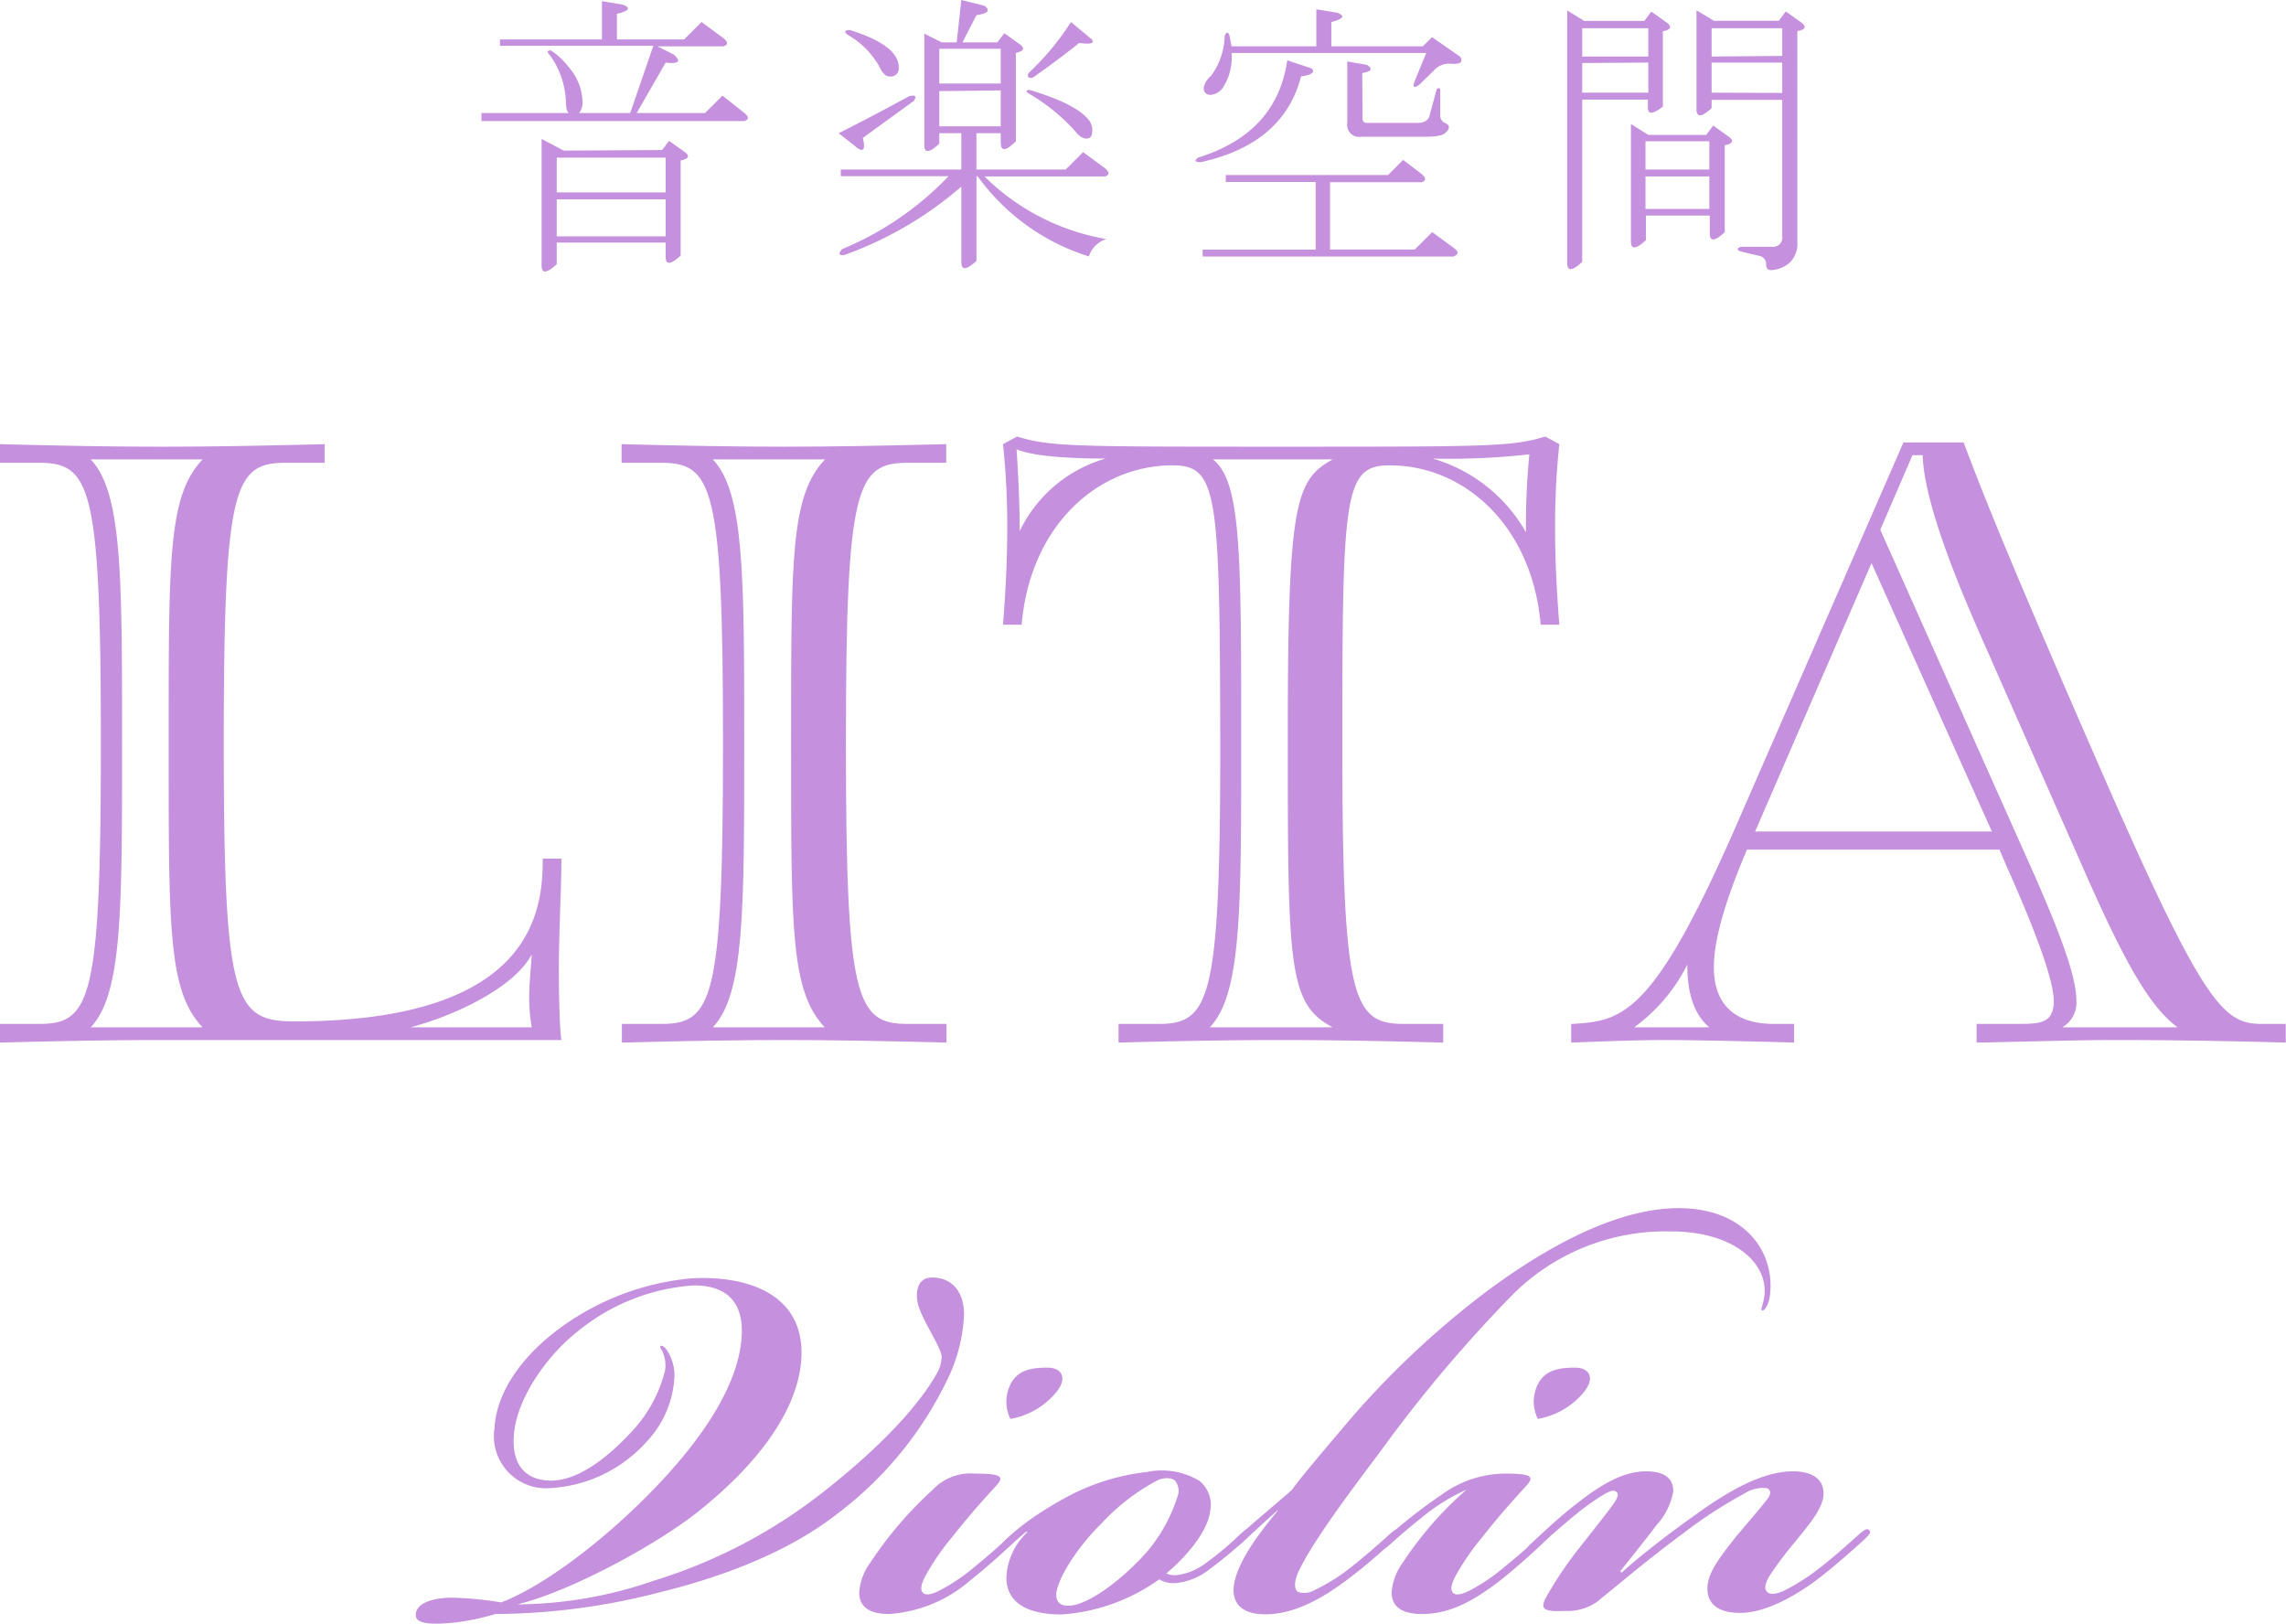
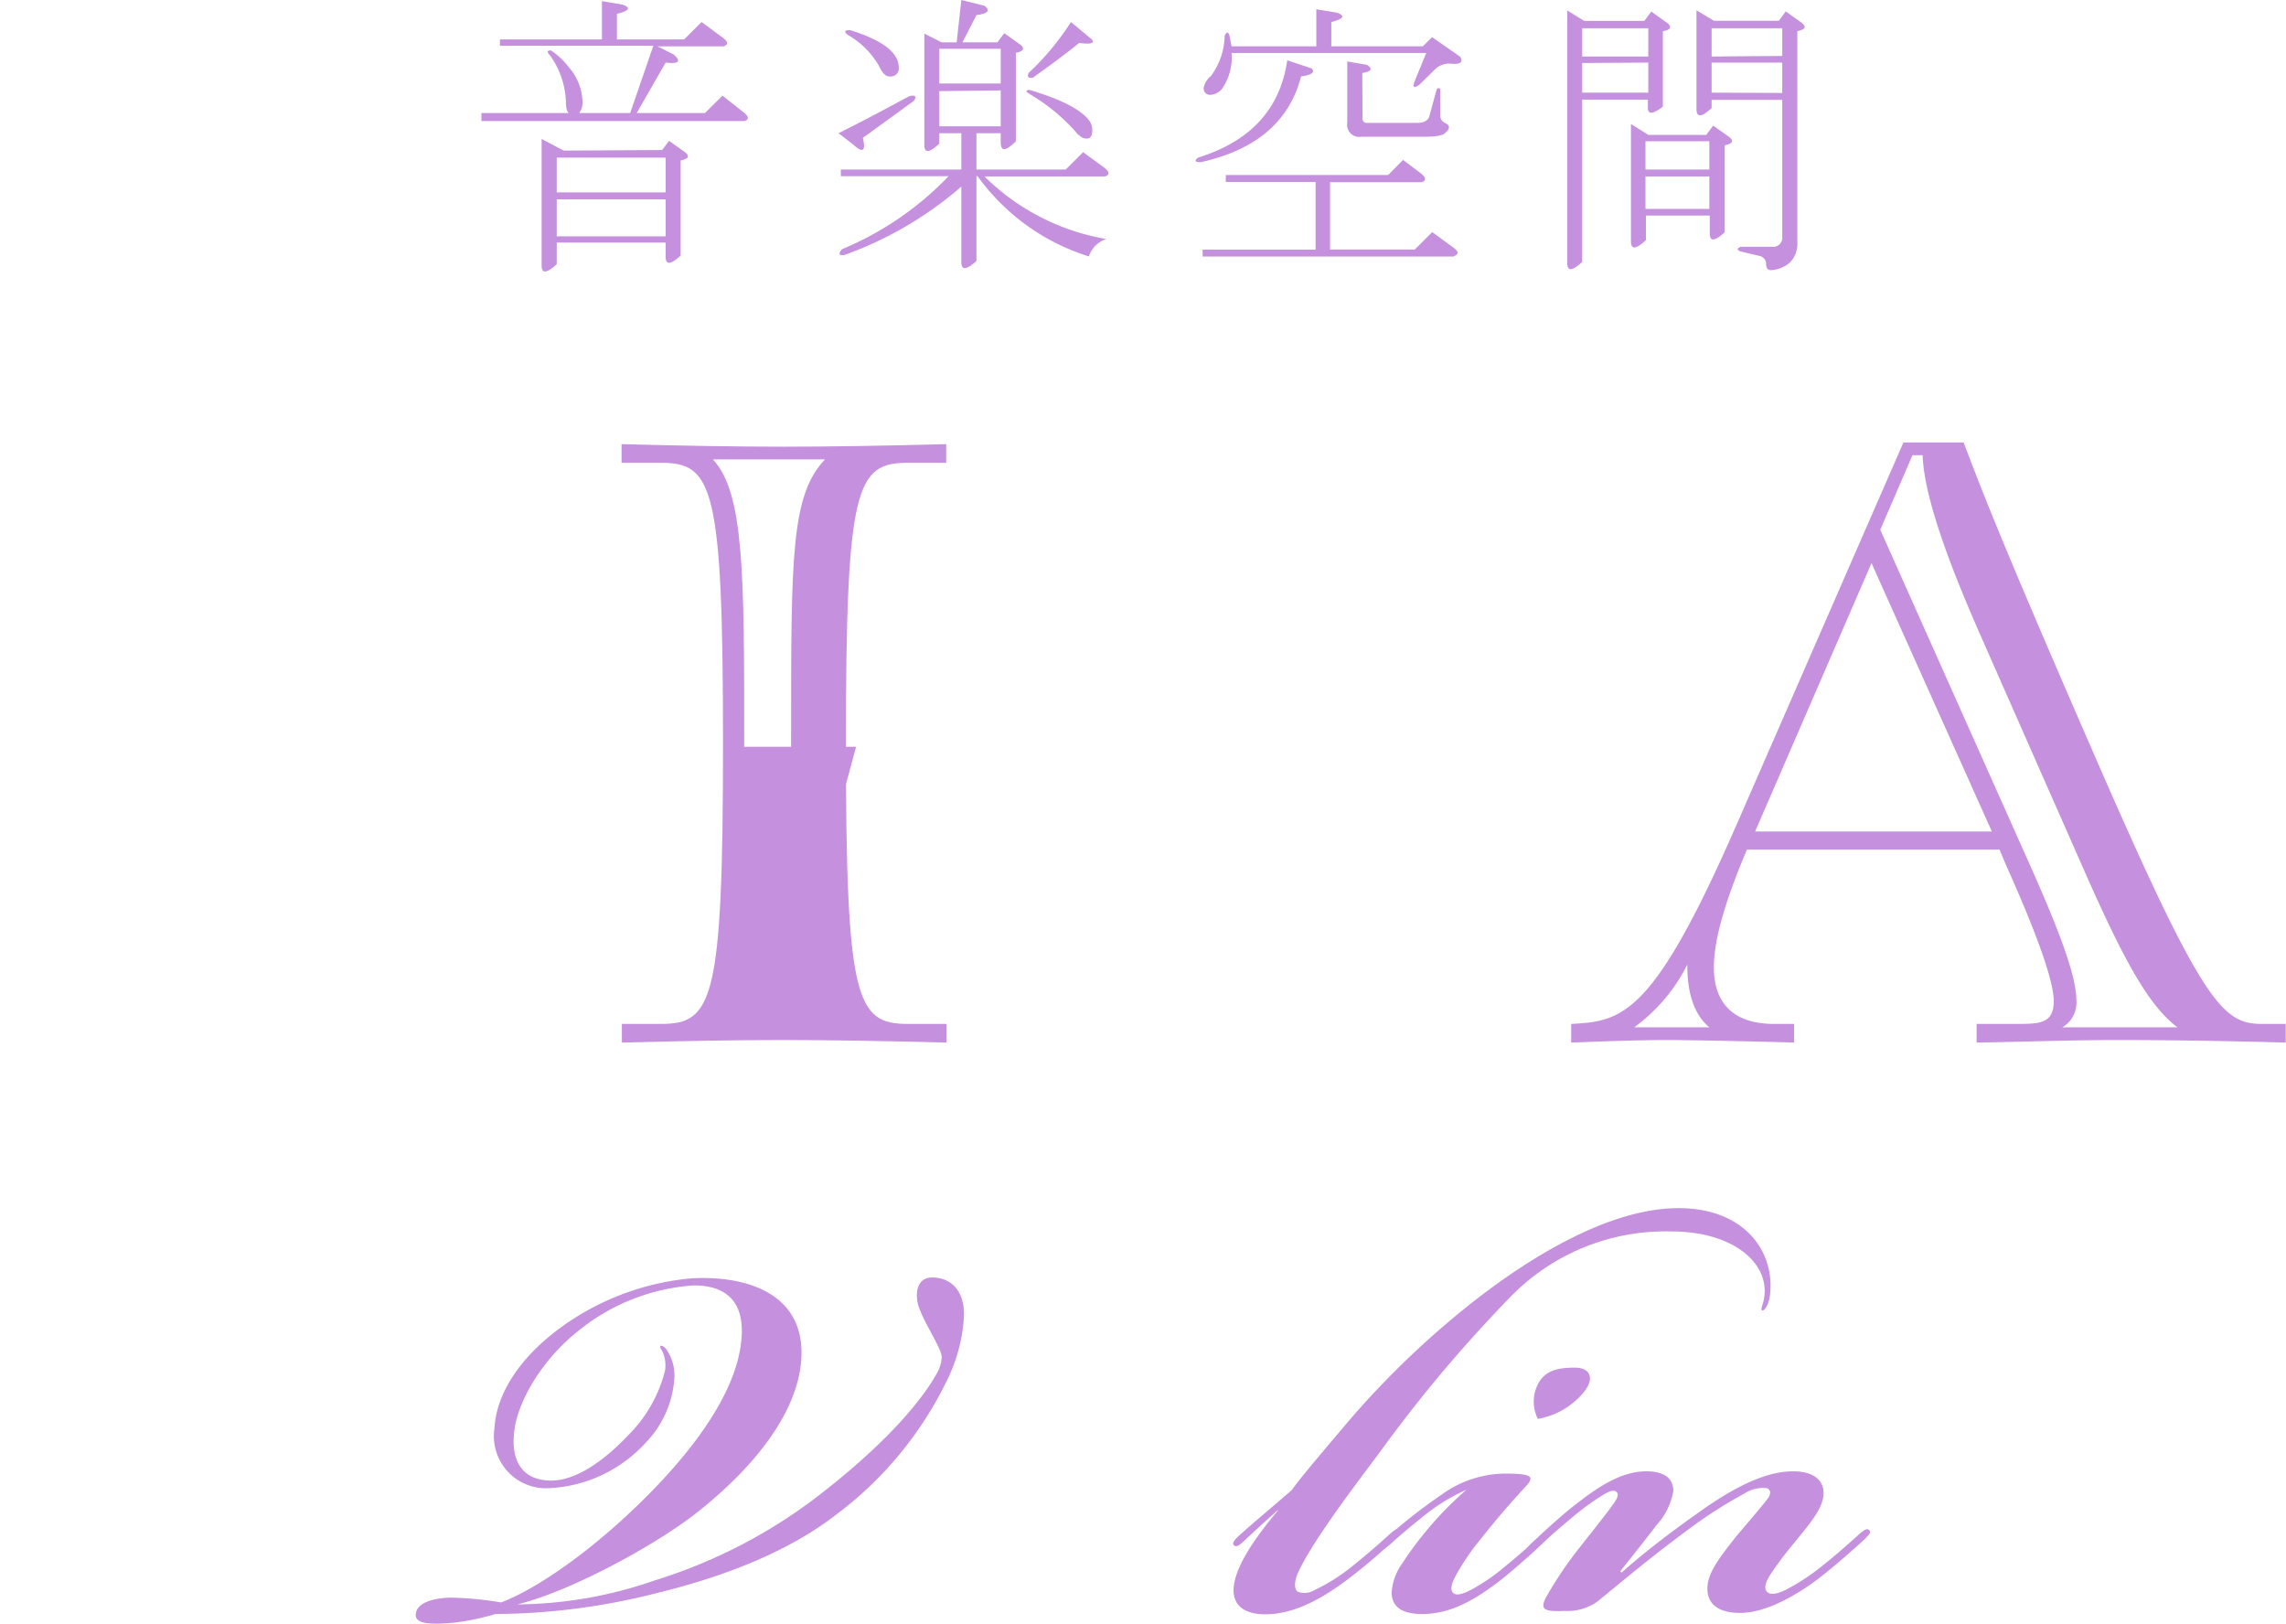
<svg xmlns="http://www.w3.org/2000/svg" viewBox="0 0 161.82 114.93">
  <defs>
    <style>.cls-1{fill:#c590dd;}</style>
  </defs>
  <title>アセット 4</title>
  <g id="レイヤー_2" data-name="レイヤー 2">
    <g id="レイヤー_2-2" data-name="レイヤー 2">
      <path class="cls-1" d="M45.07,8h4.84l1.23-1.23L52.7,8q.48.41,0,.57H34.08V8h6.23c-.16,0-.25-.33-.25-.82a6,6,0,0,0-1.14-3.28c-.22-.22-.2-.33.08-.33a5,5,0,0,1,1.23,1.15,3.88,3.88,0,0,1,1,2.38A1.28,1.28,0,0,1,41,8h3.61l1.64-4.76H35.39V2.79h7.22V.08l1.47.25c.6.22.47.44-.41.65V2.79h4.76l1.23-1.23,1.56,1.15q.49.41,0,.57H46.54l1.15.58q.83.73-.57.57Zm1.8,2.62.49-.65,1.15.82q.5.4-.33.57v6.73c-.71.66-1.06.68-1.06.08v-1H39.41V18.7c-.71.66-1.07.69-1.07.09V9.84l1.56.82Zm-7.46,3h7.71V11.16H39.41Zm0,.49v2.62h7.71V14.11Z" />
      <path class="cls-1" d="M60.42,10.25l-1.06-.82c2.18-1.09,3.85-2,5-2.62q.66-.16.33.33L61.08,9.76C61.3,10.69,61.08,10.86,60.42,10.25Zm8.78,2.22h-.08v6c-.71.65-1.07.68-1.07.08V13.21a26,26,0,0,1-8.28,4.84c-.39.05-.44-.09-.17-.41a22.17,22.17,0,0,0,7.55-5.17H59.52V12h8.53V9.43H66.49v.74c-.71.66-1.06.69-1.06.08V2.38L66.66,3h1.06L68.05,0l1.64.41q.66.5-.57.66L68.13,3H70.6l.49-.65,1.15.82q.48.41-.33.57V10c-.71.71-1.07.74-1.07.08V9.43H69.12V12h6.32l1.23-1.23,1.55,1.14c.33.28.33.47,0,.58H69.69a16.11,16.11,0,0,0,8.62,4.43,1.92,1.92,0,0,0-1.23,1.23A15.31,15.31,0,0,1,69.2,12.47ZM63.62,4.76a.57.57,0,0,1-.65.65c-.28,0-.52-.24-.74-.73A6,6,0,0,0,60,2.46c-.27-.22-.22-.33.17-.33Q63.61,3.2,63.62,4.76Zm2.87-1.31V5.91h4.35V3.45Zm0,3V8.94h4.35V6.4Zm9.85,3.12a7.88,7.88,0,0,0-.66-.74,13.88,13.88,0,0,0-2.87-2.22c-.22-.16-.19-.24.08-.24,2.19.65,3.58,1.36,4.19,2.13a1.21,1.21,0,0,1,.24.74c0,.38-.13.57-.41.57A.78.78,0,0,1,76.34,9.52ZM72.81,5.17a18.72,18.72,0,0,0,3-3.61l1.48,1.23c.22.27-.08.36-.9.25-1,.82-2.13,1.64-3.28,2.46C72.78,5.55,72.7,5.44,72.81,5.17Z" />
      <path class="cls-1" d="M84.8,11.16q5.58-1.73,6.32-6.89l1.72.57c.28.27,0,.47-.74.57Q90.87,10.18,85,11.48C84.58,11.48,84.53,11.38,84.8,11.16Zm18.13,7H85.13v-.49h8V12.88H86.77v-.49H98.26l1.06-1.07,1.32,1c.32.28.32.47,0,.58H94.15v4.76h6l1.23-1.23,1.56,1.14C103.26,17.83,103.26,18,102.93,18.13ZM86.69,2.54c.11-.27.22-.3.33-.08l.16.82h6V.66L94.65.9c.6.22.46.44-.41.66V3.28h6.48l.65-.65,2,1.39c.22.38,0,.55-.65.49a1.46,1.46,0,0,0-1.07.33L100.47,6c-.38.27-.49.19-.33-.25l.82-2H87.18a3.91,3.91,0,0,1-.57,2.38,1.14,1.14,0,0,1-.9.58.44.44,0,0,1-.5-.5,1.38,1.38,0,0,1,.5-.82A4.92,4.92,0,0,0,86.69,2.54Zm9.76,5.83a.29.29,0,0,0,.33.33h3.53c.54,0,.84-.2.9-.58l.49-1.8c.11-.11.19-.11.25,0v1.8a.59.59,0,0,0,.33.58c.38.16.38.41,0,.73-.17.17-.66.25-1.48.25H96.37a.86.86,0,0,1-1-1V4.35l1.39.24c.44.28.33.47-.33.58Z" />
      <path class="cls-1" d="M112.14,1.48h4.26l.49-.66,1.15.82q.49.42-.33.57V7.55c-.71.54-1.06.57-1.06.08V7.05H112V18.54c-.71.66-1.06.68-1.06.08V.74ZM112,2v2h4.68V2Zm0,2.46V6.56h4.68V4.43Zm4.68,5.09h4.1l.49-.66,1.15.82c.33.27.22.47-.33.57v6.16c-.71.65-1.06.68-1.06.08V15.26h-4.52V17c-.71.66-1.06.68-1.06.08V8.78ZM116.48,12H121V10h-4.52Zm0,2.79H121v-2.3h-4.52Zm9.68-7.72h-5v.58c-.71.66-1.07.68-1.07.08v-7l1.23.74h4.6l.49-.66,1.15.82q.5.42-.33.57V17.14a1.85,1.85,0,0,1-.57,1.48,2.2,2.2,0,0,1-1.15.49c-.33.06-.49-.08-.49-.41a.58.58,0,0,0-.41-.57l-1.4-.33q-.4-.16,0-.33h2.22a.65.65,0,0,0,.73-.74Zm0-3.11V2h-5v2Zm0,2.62V4.43h-5V6.56Z" />
-       <path class="cls-1" d="M2.76,72.48c3.66,0,4.38-1.68,4.38-19.86S6.42,32.76,2.76,32.76H0V31.44c4.62.12,8.22.18,11.46.18s6.9-.06,11.52-.18v1.32H20.22c-3.66,0-4.38,1.68-4.38,19.86s.72,19.68,5,19.68c17,0,17.58-7.92,17.58-11.52h1.32c0,2.16-.18,5.22-.18,7.74,0,2,.06,4.38.18,5.1H11.46c-3.24,0-6.84.06-11.46.18V72.48ZM8.64,52.86c0,11.7,0,17.52-2.22,19.86h7.92c-2.4-2.52-2.4-6.84-2.4-19.38V51.9c0-12.54,0-16.86,2.4-19.38H6.42c2.22,2.34,2.22,8.16,2.22,19.86Zm29,19.86a12.41,12.41,0,0,1-.18-2.1c0-1,.12-2,.18-3.06-1.2,2.28-5.22,4.26-8.58,5.16Z" />
-       <path class="cls-1" d="M46.8,72.48c3.66,0,4.38-1.68,4.38-19.86s-.72-19.86-4.38-19.86H44V31.44c4.62.12,8.22.18,11.46.18s6.9-.06,11.52-.18v1.32H64.26c-3.66,0-4.38,1.68-4.38,19.86s.72,19.86,4.38,19.86H67V73.8c-4.62-.12-8.28-.18-11.52-.18s-6.84.06-11.46.18V72.48Zm5.88-19.62c0,11.7,0,17.52-2.22,19.86h7.92C56,70.2,56,65.88,56,53.34V51.9c0-12.54,0-16.86,2.4-19.38H50.46c2.22,2.34,2.22,8.16,2.22,19.86Z" />
-       <path class="cls-1" d="M83,32.94c-5.28,0-10.08,4.26-10.68,11.28H71c.18-2.34.3-4.44.3-6.9a54.73,54.73,0,0,0-.3-5.88l1-.54c2.34.72,4,.72,18.66.72s16.38,0,18.72-.72l1,.54a54.73,54.73,0,0,0-.3,5.88c0,2.46.12,4.56.3,6.9h-1.32c-.6-7-5.4-11.28-10.68-11.28-3.24,0-3.36,2-3.36,19.68,0,18.18.72,19.86,4.38,19.86h2.76V73.8c-4.62-.12-8.28-.18-11.52-.18s-6.84.06-11.46.18V72.48H82c3.66,0,4.38-1.68,4.38-19.86C86.34,34.92,86.22,32.94,83,32.94Zm-10.8,4.62a9.72,9.72,0,0,1,6.06-5.1c-2.7,0-5.22-.18-6.3-.66C72.06,33.3,72.18,35.4,72.18,37.56Zm15.66,15.3c0,11.7,0,17.52-2.22,19.86h8.7c-3.06-1.62-3.18-4.08-3.18-19.38V51.9c0-16.26.54-17.94,3.18-19.38H85.86c2,1.56,2,6.6,2,19.86Zm13.56-20.4a11.16,11.16,0,0,1,6.6,5.22,51.25,51.25,0,0,1,.24-5.52A50.39,50.39,0,0,1,101.4,32.46Z" />
+       <path class="cls-1" d="M46.8,72.48c3.66,0,4.38-1.68,4.38-19.86s-.72-19.86-4.38-19.86H44V31.44c4.62.12,8.22.18,11.46.18s6.9-.06,11.52-.18v1.32H64.26c-3.66,0-4.38,1.68-4.38,19.86s.72,19.86,4.38,19.86H67V73.8c-4.62-.12-8.28-.18-11.52-.18s-6.84.06-11.46.18V72.48Zm5.88-19.62h7.92C56,70.2,56,65.88,56,53.34V51.9c0-12.54,0-16.86,2.4-19.38H50.46c2.22,2.34,2.22,8.16,2.22,19.86Z" />
      <path class="cls-1" d="M139,31.32c1.14,3,2.46,6.54,9,21.54,7.92,18.24,9.3,19.62,12.12,19.62h1.68V73.8c-4.2-.12-8.64-.18-11.88-.18s-6.42.12-10,.18V72.48h2.76c1.68,0,2.7,0,2.7-1.62s-1.56-5.58-3.42-9.72l-.42-1H123.66c-1.26,3-2.34,6.06-2.34,8.34s1.14,4,4.26,4H127V73.8c-1.74-.06-7.2-.18-8.94-.18-2.4,0-5.16.12-6.84.18V72.48c3.66-.18,5.82-.6,11.76-14.22l11.76-26.94Zm-23.34,41.4H121c-1.44-1.2-1.56-3.3-1.56-4.44A12.28,12.28,0,0,1,115.68,72.72Zm8.58-13.86H141l-8.52-19Zm19.2,1.8c2.1,4.68,3.54,8.28,3.54,10.14a2,2,0,0,1-1,1.92h8.16c-1.92-1.44-3.6-4.32-6.42-10.68L140.1,44.76c-1.2-2.76-3.9-9-4-12.54h-.72l-2.28,5.28Z" />
      <path class="cls-1" d="M46.32,111.88a36.85,36.85,0,0,0,11.88-6.21c5.57-4.35,7.5-7.35,8.11-8.44a2.5,2.5,0,0,0,.35-1.16c0-.61-1.12-2.21-1.57-3.42-.33-.8-.33-2.22.89-2.22,1.4,0,2.28,1,2.26,2.66a11.56,11.56,0,0,1-1.08,4.36,26,26,0,0,1-7.87,9.69c-3.54,2.78-8.27,4.52-12.69,5.6a47,47,0,0,1-11.53,1.51,17.36,17.36,0,0,1-2.91.61c-2,.19-2.73,0-2.73-.53,0-.72.85-1.18,2.43-1.24a24.11,24.11,0,0,1,3.61.34c2.51-.94,6.47-3.67,10.28-7.48,3-3,6.19-7,6.69-10.76.39-2.78-.78-4.2-3.32-4.2a14.45,14.45,0,0,0-8.23,3.26c-2.38,1.88-4.2,4.79-4.48,7-.26,2,.44,3.44,2.38,3.55,2.1.13,4.31-1.73,5.86-3.39A9.77,9.77,0,0,0,47.08,97a2.34,2.34,0,0,0-.19-1.33c-.09-.18-.2-.31-.14-.39s.31.08.4.21a3.22,3.22,0,0,1,.59,2,7.22,7.22,0,0,1-2,4.6,9.9,9.9,0,0,1-7.07,3.26A3.69,3.69,0,0,1,35,101.12c.13-2.47,1.82-5.08,4.79-7.22a18.53,18.53,0,0,1,9.15-3.41c3.78-.22,8.25,1,7.76,6-.37,3.61-3.27,7.28-7.08,10.35-2.63,2.18-8.93,5.73-13,6.73A30.12,30.12,0,0,0,46.32,111.88Z" />
-       <path class="cls-1" d="M62.93,114.25c-1.58,0-2.11-.66-2.11-1.52a4,4,0,0,1,.79-2.12,27.05,27.05,0,0,1,4.4-5.14,3.67,3.67,0,0,1,3-1.16c1.86,0,2.12.2,1.49.88-1.25,1.36-2.06,2.3-3.13,3.65a17.21,17.21,0,0,0-1.86,2.71c-.33.64-.39,1-.16,1.21s.66.08,1.21-.2A13.34,13.34,0,0,0,69,110.9c1.16-.94,1.7-1.45,2.58-2.24.43-.37.65-.56.81-.39s-.22.5-.49.77c-.67.67-2.23,2.06-3.23,2.84A9.74,9.74,0,0,1,62.93,114.25Zm8.54-16.13c.47-1.09,1.41-1.31,2.68-1.31,1,0,1.44.72.63,1.73a5.44,5.44,0,0,1-3.26,1.9A2.75,2.75,0,0,1,71.47,98.12Z" />
-       <path class="cls-1" d="M83.33,111.49a4.22,4.22,0,0,0,2.1-.9c1-.72,1.82-1.47,2.39-2,.31-.3.55-.46.72-.33s0,.35-.28.62a28.64,28.64,0,0,1-2.61,2.18,4.58,4.58,0,0,1-2.4,1,2.1,2.1,0,0,1-1.2-.26,13.37,13.37,0,0,1-6.9,2.48c-2.77,0-3.91-1.06-3.91-2.61a4.67,4.67,0,0,1,1.48-3.21l-.06-.05c-.27.22-.72.62-1,.85-.53.47-.71.59-.86.44s.09-.41.35-.67A15.88,15.88,0,0,1,73,107.51a25.75,25.75,0,0,1,2.29-1.42,15.59,15.59,0,0,1,5.87-1.89,5.19,5.19,0,0,1,3.74.62,2.19,2.19,0,0,1,.77,2.12c-.16,1.33-1.41,3-3.11,4.44A1.44,1.44,0,0,0,83.33,111.49Zm-2.86-.88A11.19,11.19,0,0,0,83.33,106a1.18,1.18,0,0,0-.09-1.11c-.24-.35-.89-.29-1.29-.11a15,15,0,0,0-4,3.08c-1.7,1.68-3,3.76-3.17,4.86-.06.56.16.94.81.94C76.79,113.7,78.89,112.21,80.47,110.61Z" />
      <path class="cls-1" d="M90.46,106.89c-.94.83-2,1.82-2.57,2.34-.25.23-.46.29-.57.12s.15-.44.5-.75c.7-.63,2.16-1.86,3.63-3.13.61-.89,2.87-3.52,4.24-5.14a62.87,62.87,0,0,1,9.14-8.61c3.2-2.43,8.87-6.2,14-6.2,4.59,0,6.8,3,6.47,6.08-.06.71-.39,1.21-.56,1.16s.12-.45.17-1.16c.17-2.38-2.43-4.43-6.58-4.43A15.32,15.32,0,0,0,107,91.72a99,99,0,0,0-9.38,11.15c-2.47,3.28-4.88,6.54-5.77,8.53-.2.53-.27,1,0,1.27a1.39,1.39,0,0,0,1.2-.11,13.57,13.57,0,0,0,2.67-1.69c.85-.67,1.93-1.61,2.65-2.27.3-.26.55-.46.72-.3s-.13.41-.53.82a36.88,36.88,0,0,1-3.27,2.76c-1.51,1.12-3.55,2.39-5.71,2.39-1.65,0-2.28-.75-2.26-1.75.05-1.51,1.4-3.52,3.13-5.58Z" />
      <path class="cls-1" d="M100.62,107.44c-.83.66-1.62,1.34-2.17,1.84-.41.35-.66.55-.83.41s0-.37.46-.78a37.87,37.87,0,0,1,4-3.13,7.72,7.72,0,0,1,4.46-1.47c1.86,0,2.12.2,1.49.88-1.25,1.36-2.06,2.3-3.13,3.65a17.21,17.21,0,0,0-1.86,2.71c-.33.64-.39,1-.17,1.21s.67.08,1.22-.2a13.69,13.69,0,0,0,2.43-1.66c1.16-.94,1.69-1.45,2.58-2.24.42-.37.64-.56.81-.39s-.22.5-.5.77c-.66.67-2.23,2.06-3.22,2.84-1.59,1.21-3.35,2.37-5.51,2.37-1.64,0-2.17-.66-2.17-1.54a4.08,4.08,0,0,1,.79-2.1,25.1,25.1,0,0,1,4.51-5.16A13.66,13.66,0,0,0,100.62,107.44Zm11.5-8.9a5.44,5.44,0,0,1-3.26,1.9,2.74,2.74,0,0,1-.06-2.32c.48-1.09,1.42-1.31,2.69-1.31C112.52,96.81,112.93,97.53,112.12,98.54Z" />
      <path class="cls-1" d="M120.88,112.17c.13-1,.91-2,2-3.39.52-.62,1.88-2.19,2.25-2.7.22-.28.26-.61-.06-.74a2.45,2.45,0,0,0-1.62.4,32.15,32.15,0,0,0-4.09,2.64c-2.54,1.88-3.94,3.08-6.3,5a3.65,3.65,0,0,1-2.32.65c-1.43.07-1.71-.11-1.34-.89a27.43,27.43,0,0,1,2.5-3.7c.63-.81,1.88-2.36,2.32-3,.28-.39.39-.67.21-.83s-.46-.08-.87.16a17.67,17.67,0,0,0-2,1.42c-.55.44-2.08,1.77-2.45,2.1s-.77.63-.94.46.06-.33.54-.79c.73-.68,1.91-1.77,2.87-2.5,1.53-1.2,3.19-2.31,4.94-2.31,1.49,0,1.93.65,1.93,1.4a4.76,4.76,0,0,1-1.2,2.42c-.83,1.1-1.8,2.3-2.56,3.26l.1.09c1.1-1,3-2.52,5.19-4.07,1.9-1.37,4.55-3.1,6.94-3.1,1.46,0,2.23.63,2.16,1.68s-1.18,2.27-2.06,3.37a25,25,0,0,0-1.72,2.29c-.4.64-.44,1.05-.14,1.25s.88,0,1.36-.26a15.26,15.26,0,0,0,2.39-1.57c.83-.64,2.16-1.82,2.73-2.34.37-.31.53-.4.68-.25s0,.29-.26.57c-.6.57-2.41,2.17-3.53,3s-3.34,2.25-5.27,2.28C121.2,114.2,120.76,113.15,120.88,112.17Z" />
    </g>
  </g>
</svg>